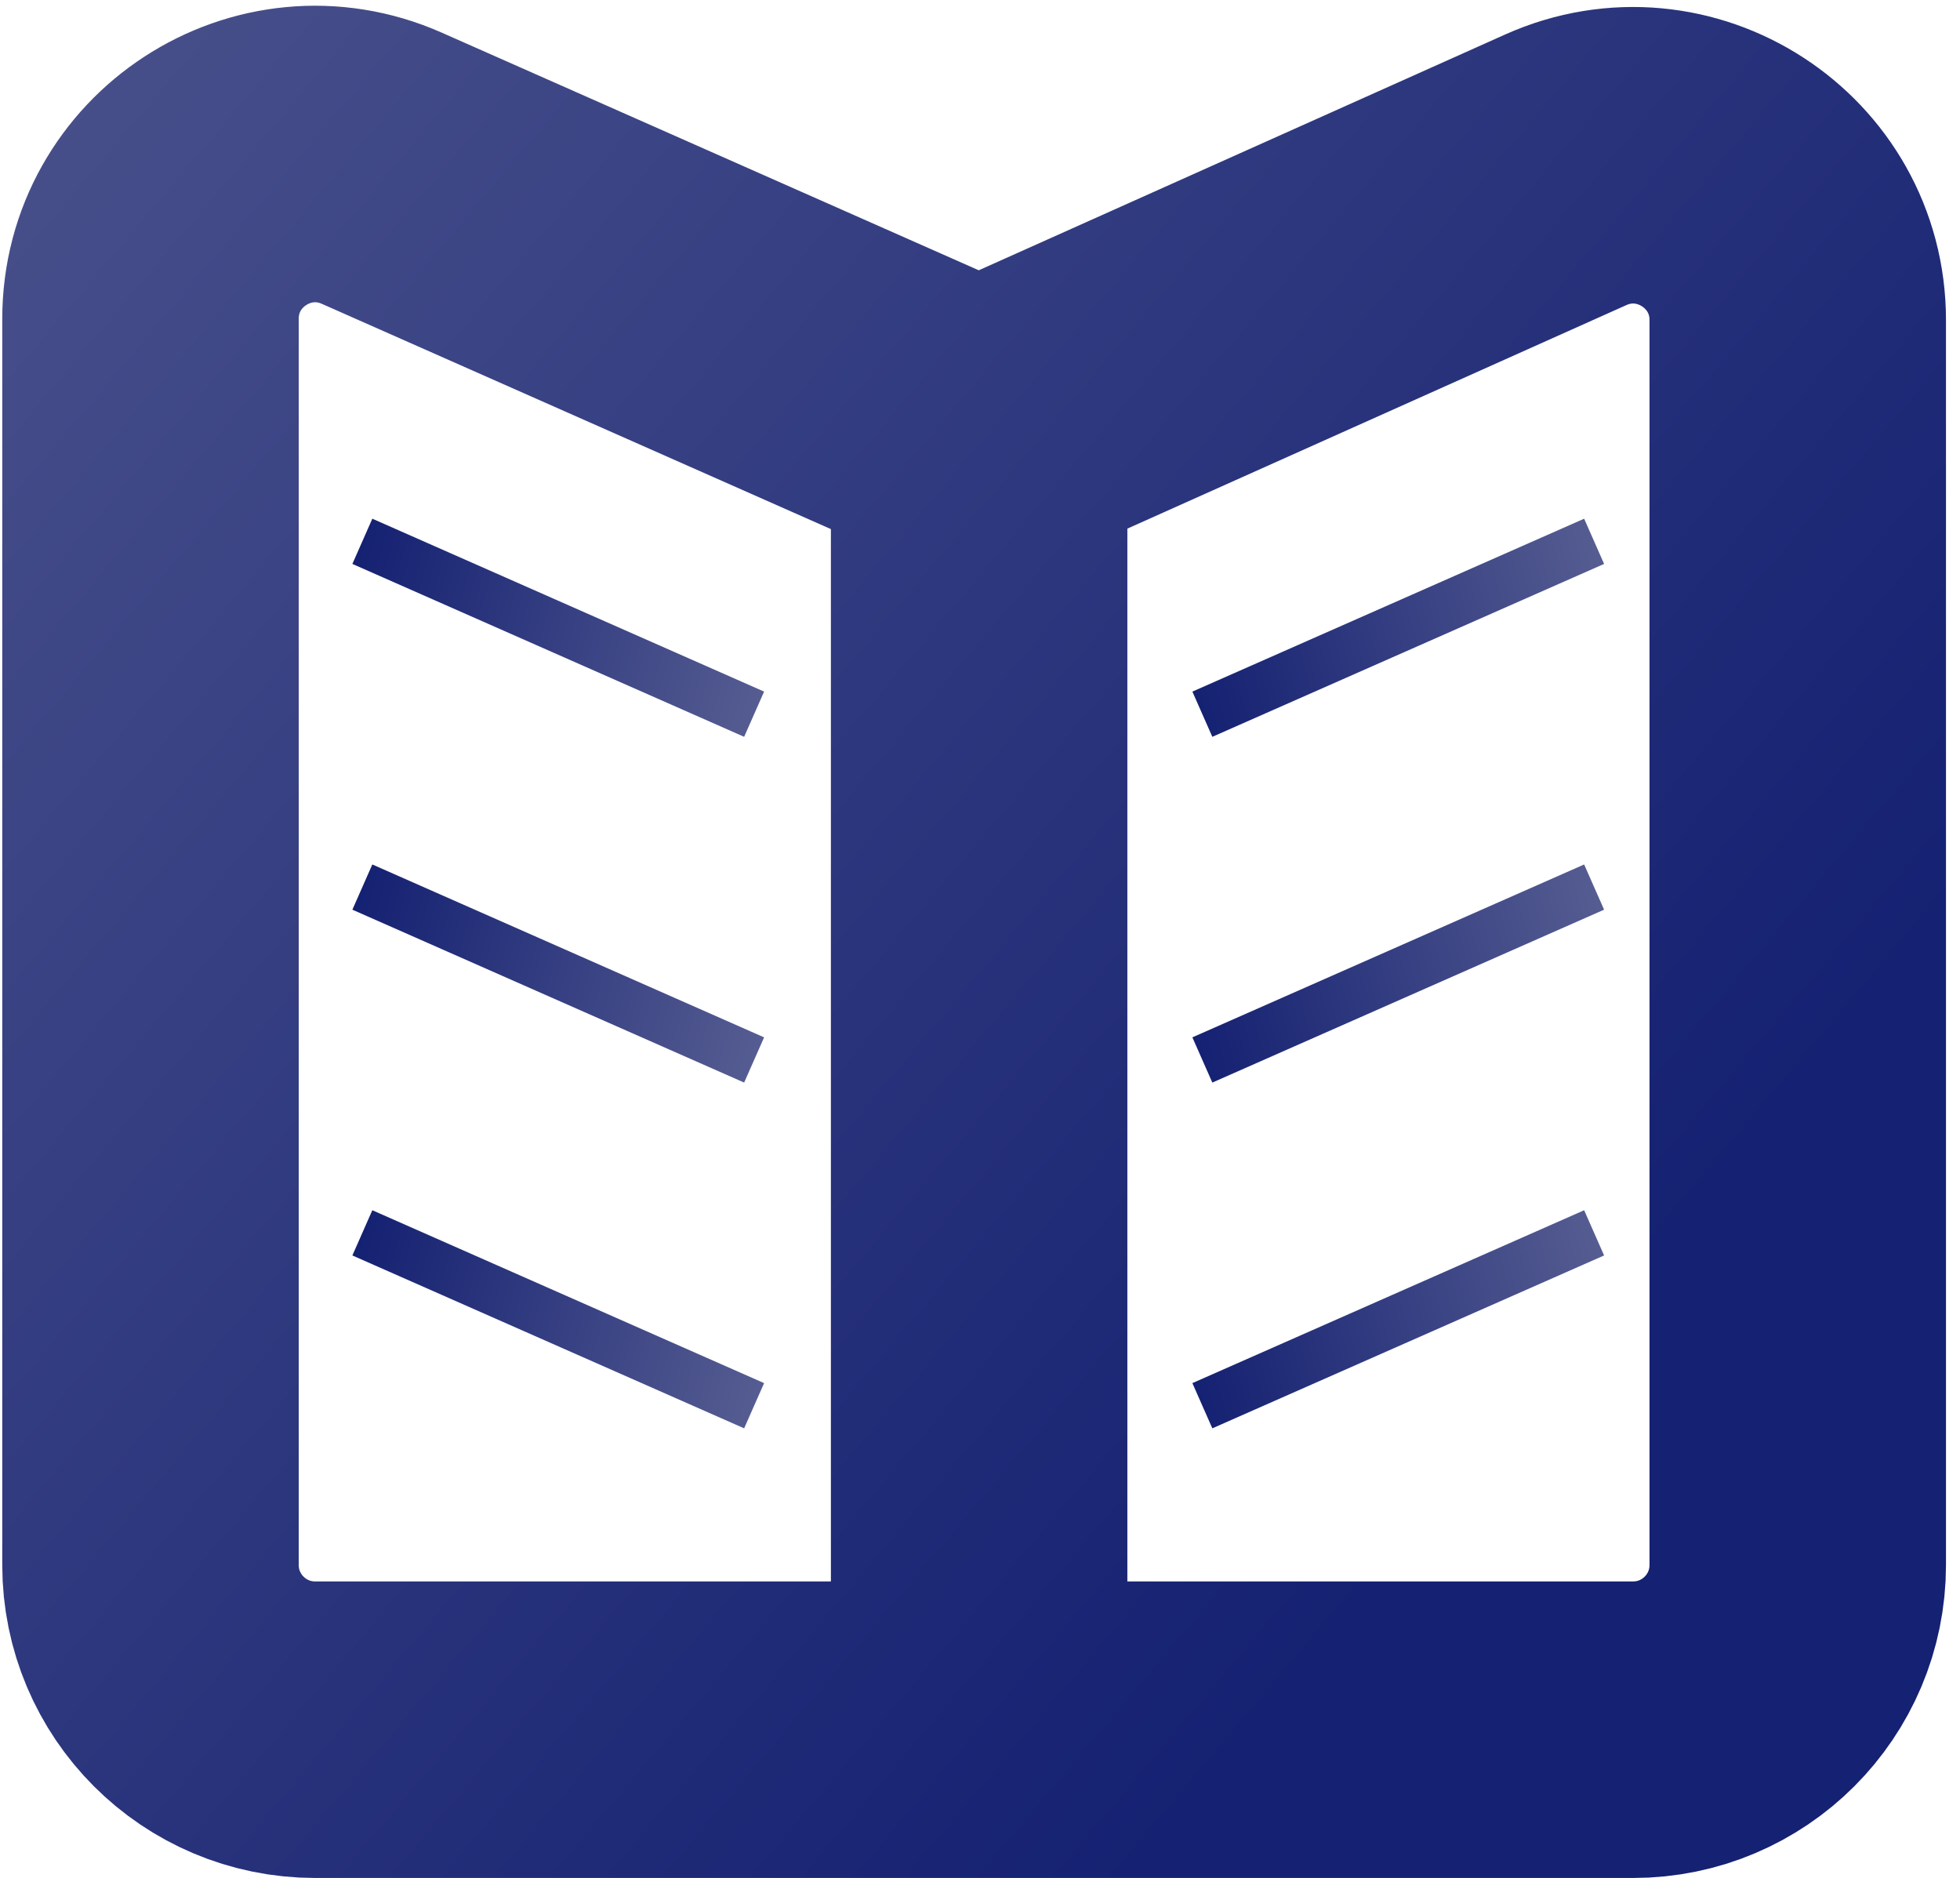
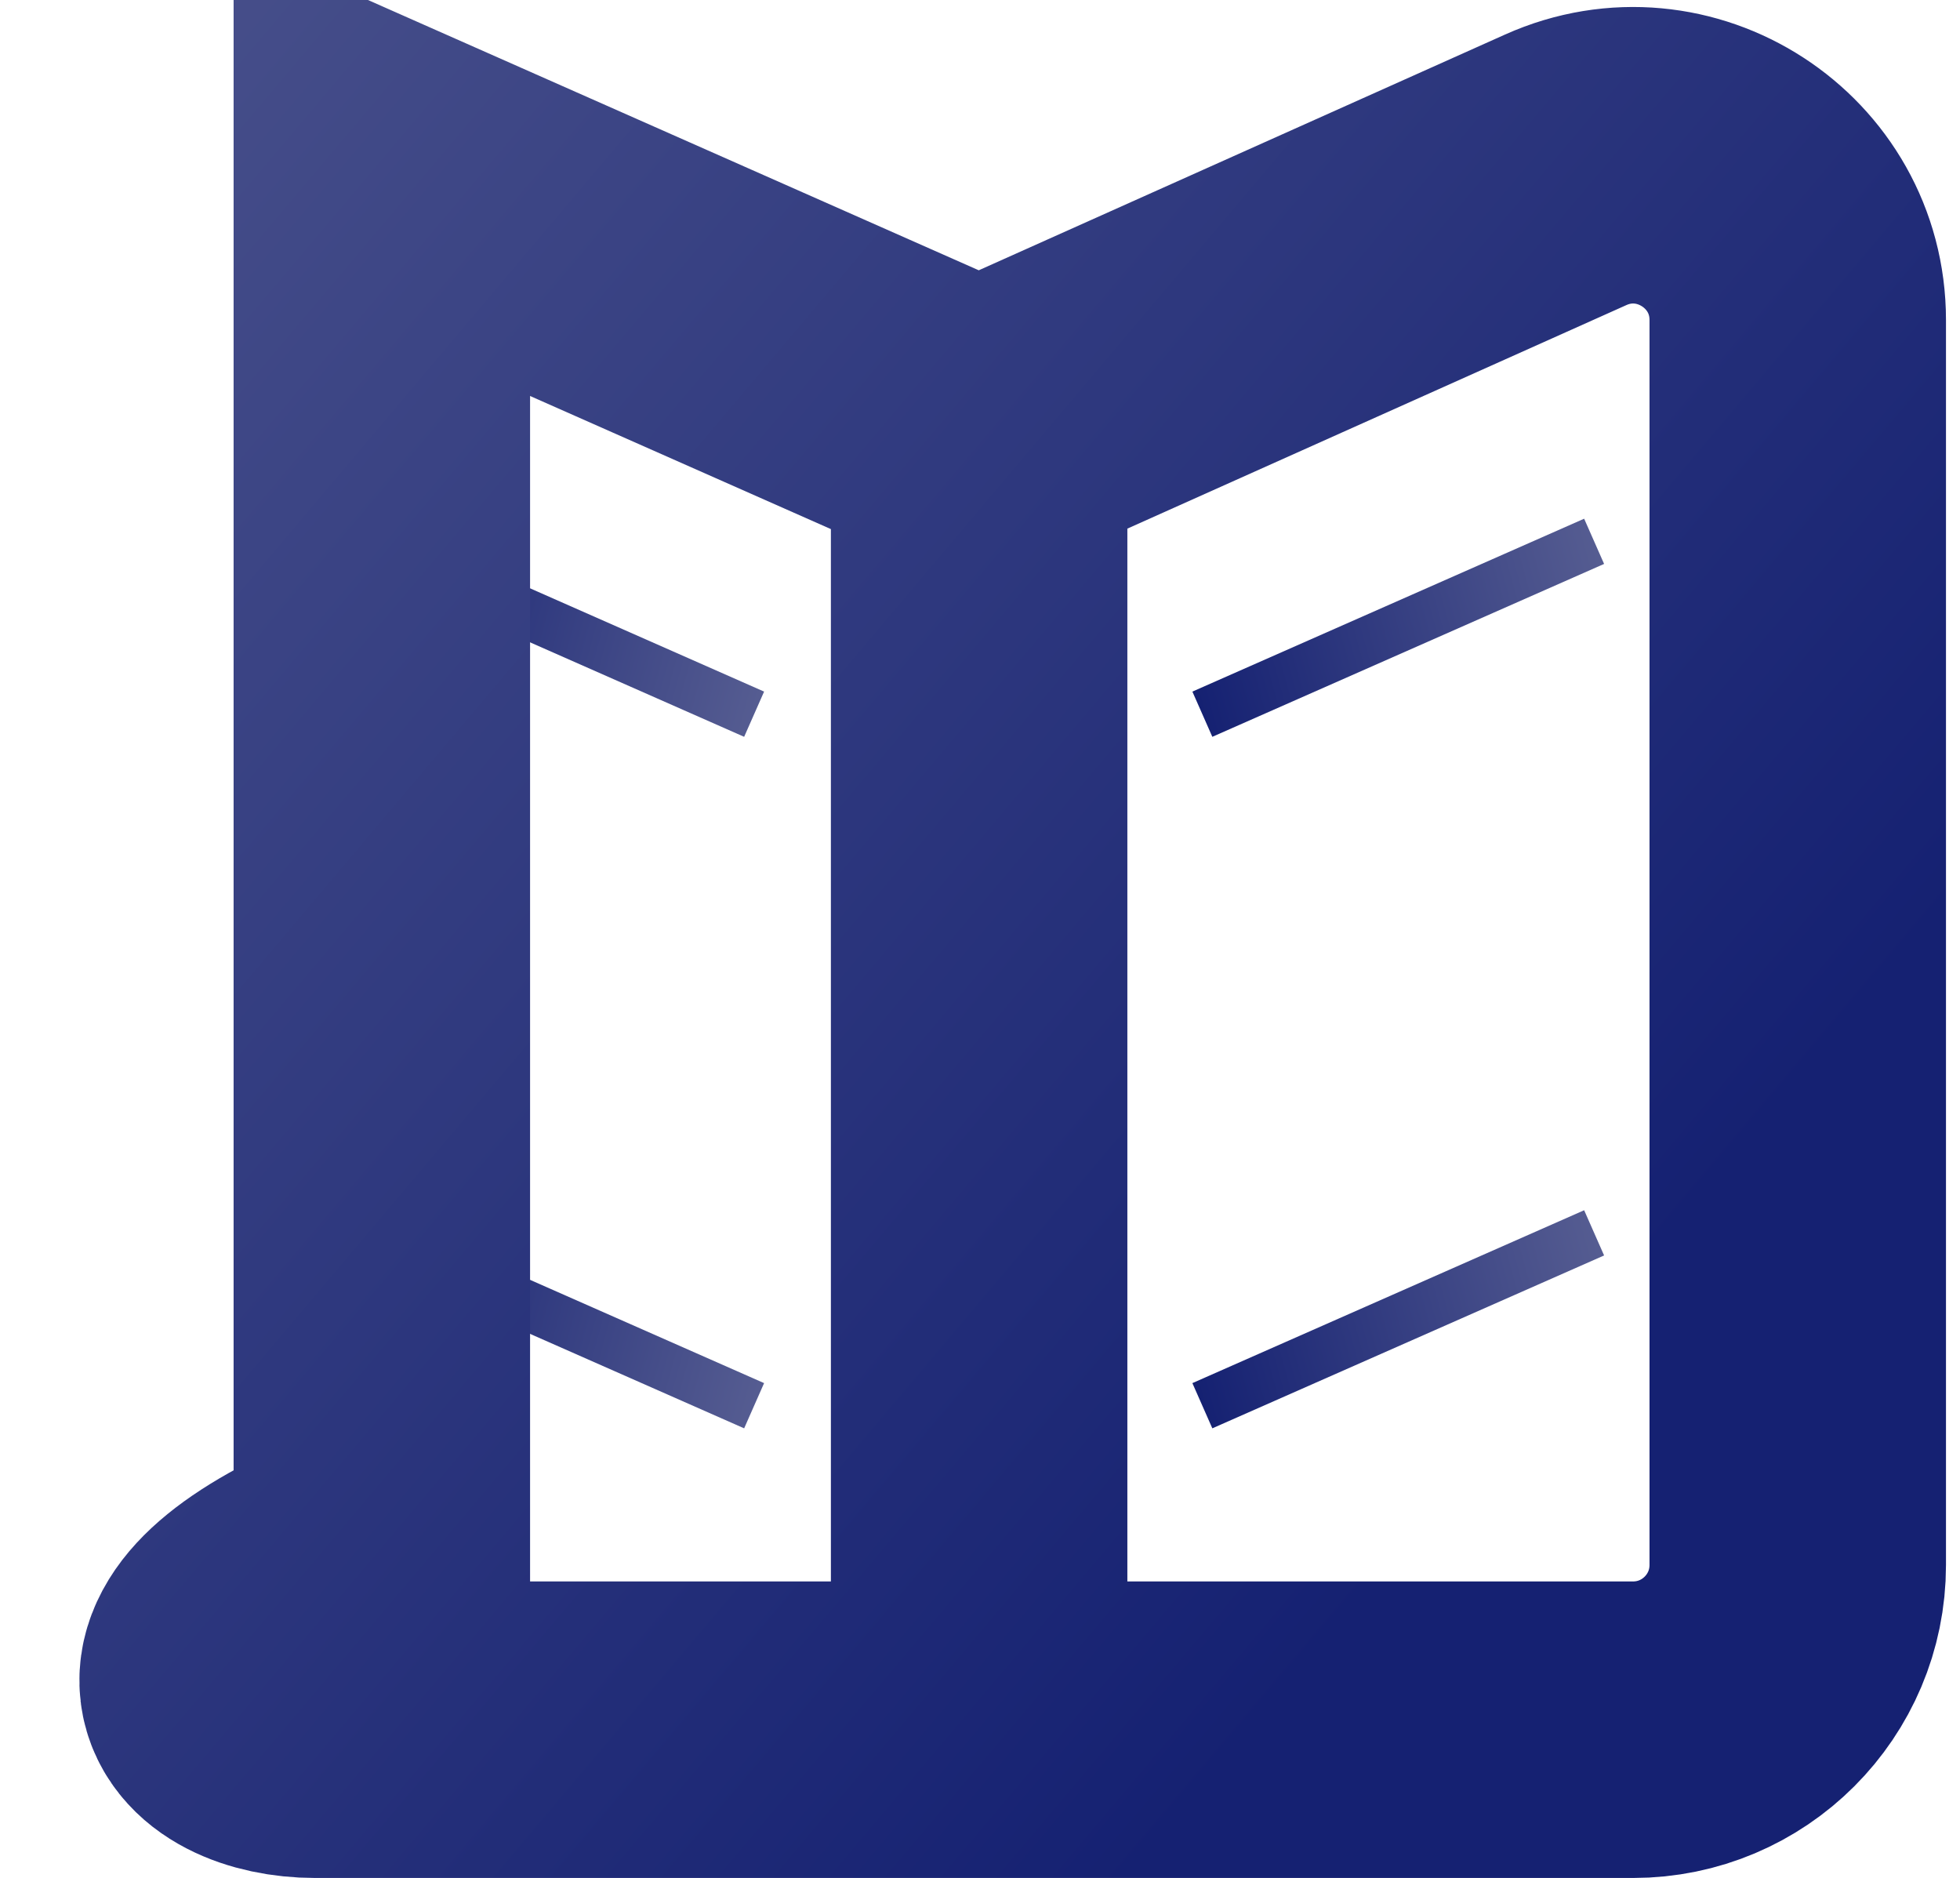
<svg xmlns="http://www.w3.org/2000/svg" width="119" height="114" viewBox="0 0 119 114" fill="none">
  <path d="M22 74.839L45.786 85.333" stroke="url(#paint0_linear)" stroke-width="3" />
  <path d="M22 32.86L45.786 43.355" stroke="url(#paint1_linear)" stroke-width="3" />
-   <path d="M22 53.849L45.786 64.344" stroke="url(#paint2_linear)" stroke-width="3" />
  <path d="M73 43.355L96.786 32.86" stroke="url(#paint3_linear)" stroke-width="3" />
  <path d="M73 85.333L96.786 74.839" stroke="url(#paint4_linear)" stroke-width="3" />
-   <path d="M73 64.344L96.786 53.849" stroke="url(#paint5_linear)" stroke-width="3" />
-   <path d="M59.447 26.259V105M59.447 26.259L23.183 10.214C16.572 7.289 9.137 12.13 9.137 19.359V22.785V95C9.137 100.523 13.614 105 19.137 105H59.447M59.447 26.259L95.061 10.309C101.677 7.346 109.149 12.187 109.149 19.436V22.785V95C109.149 100.523 104.672 105 99.149 105H59.447" stroke="url(#paint6_linear)" stroke-width="18" />
+   <path d="M59.447 26.259V105M59.447 26.259L23.183 10.214V22.785V95C9.137 100.523 13.614 105 19.137 105H59.447M59.447 26.259L95.061 10.309C101.677 7.346 109.149 12.187 109.149 19.436V22.785V95C109.149 100.523 104.672 105 99.149 105H59.447" stroke="url(#paint6_linear)" stroke-width="18" />
  <defs>
    <linearGradient id="paint0_linear" x1="22.661" y1="72.428" x2="47.461" y2="79.228" gradientUnits="userSpaceOnUse">
      <stop stop-color="#152172" />
      <stop offset="1" stop-color="#555C91" />
    </linearGradient>
    <linearGradient id="paint1_linear" x1="22.661" y1="30.449" x2="47.461" y2="37.249" gradientUnits="userSpaceOnUse">
      <stop stop-color="#152172" />
      <stop offset="1" stop-color="#555C91" />
    </linearGradient>
    <linearGradient id="paint2_linear" x1="22.661" y1="51.438" x2="47.461" y2="58.239" gradientUnits="userSpaceOnUse">
      <stop stop-color="#152172" />
      <stop offset="1" stop-color="#555C91" />
    </linearGradient>
    <linearGradient id="paint3_linear" x1="73.661" y1="45.766" x2="98.46" y2="38.965" gradientUnits="userSpaceOnUse">
      <stop stop-color="#152172" />
      <stop offset="1" stop-color="#555C91" />
    </linearGradient>
    <linearGradient id="paint4_linear" x1="73.661" y1="87.744" x2="98.46" y2="80.944" gradientUnits="userSpaceOnUse">
      <stop stop-color="#152172" />
      <stop offset="1" stop-color="#555C91" />
    </linearGradient>
    <linearGradient id="paint5_linear" x1="73.661" y1="66.755" x2="98.46" y2="59.955" gradientUnits="userSpaceOnUse">
      <stop stop-color="#152172" />
      <stop offset="1" stop-color="#555C91" />
    </linearGradient>
    <linearGradient id="paint6_linear" x1="80.987" y1="99.763" x2="-35.713" y2="1.118" gradientUnits="userSpaceOnUse">
      <stop stop-color="#152172" />
      <stop offset="1" stop-color="#555C91" />
    </linearGradient>
  </defs>
</svg>